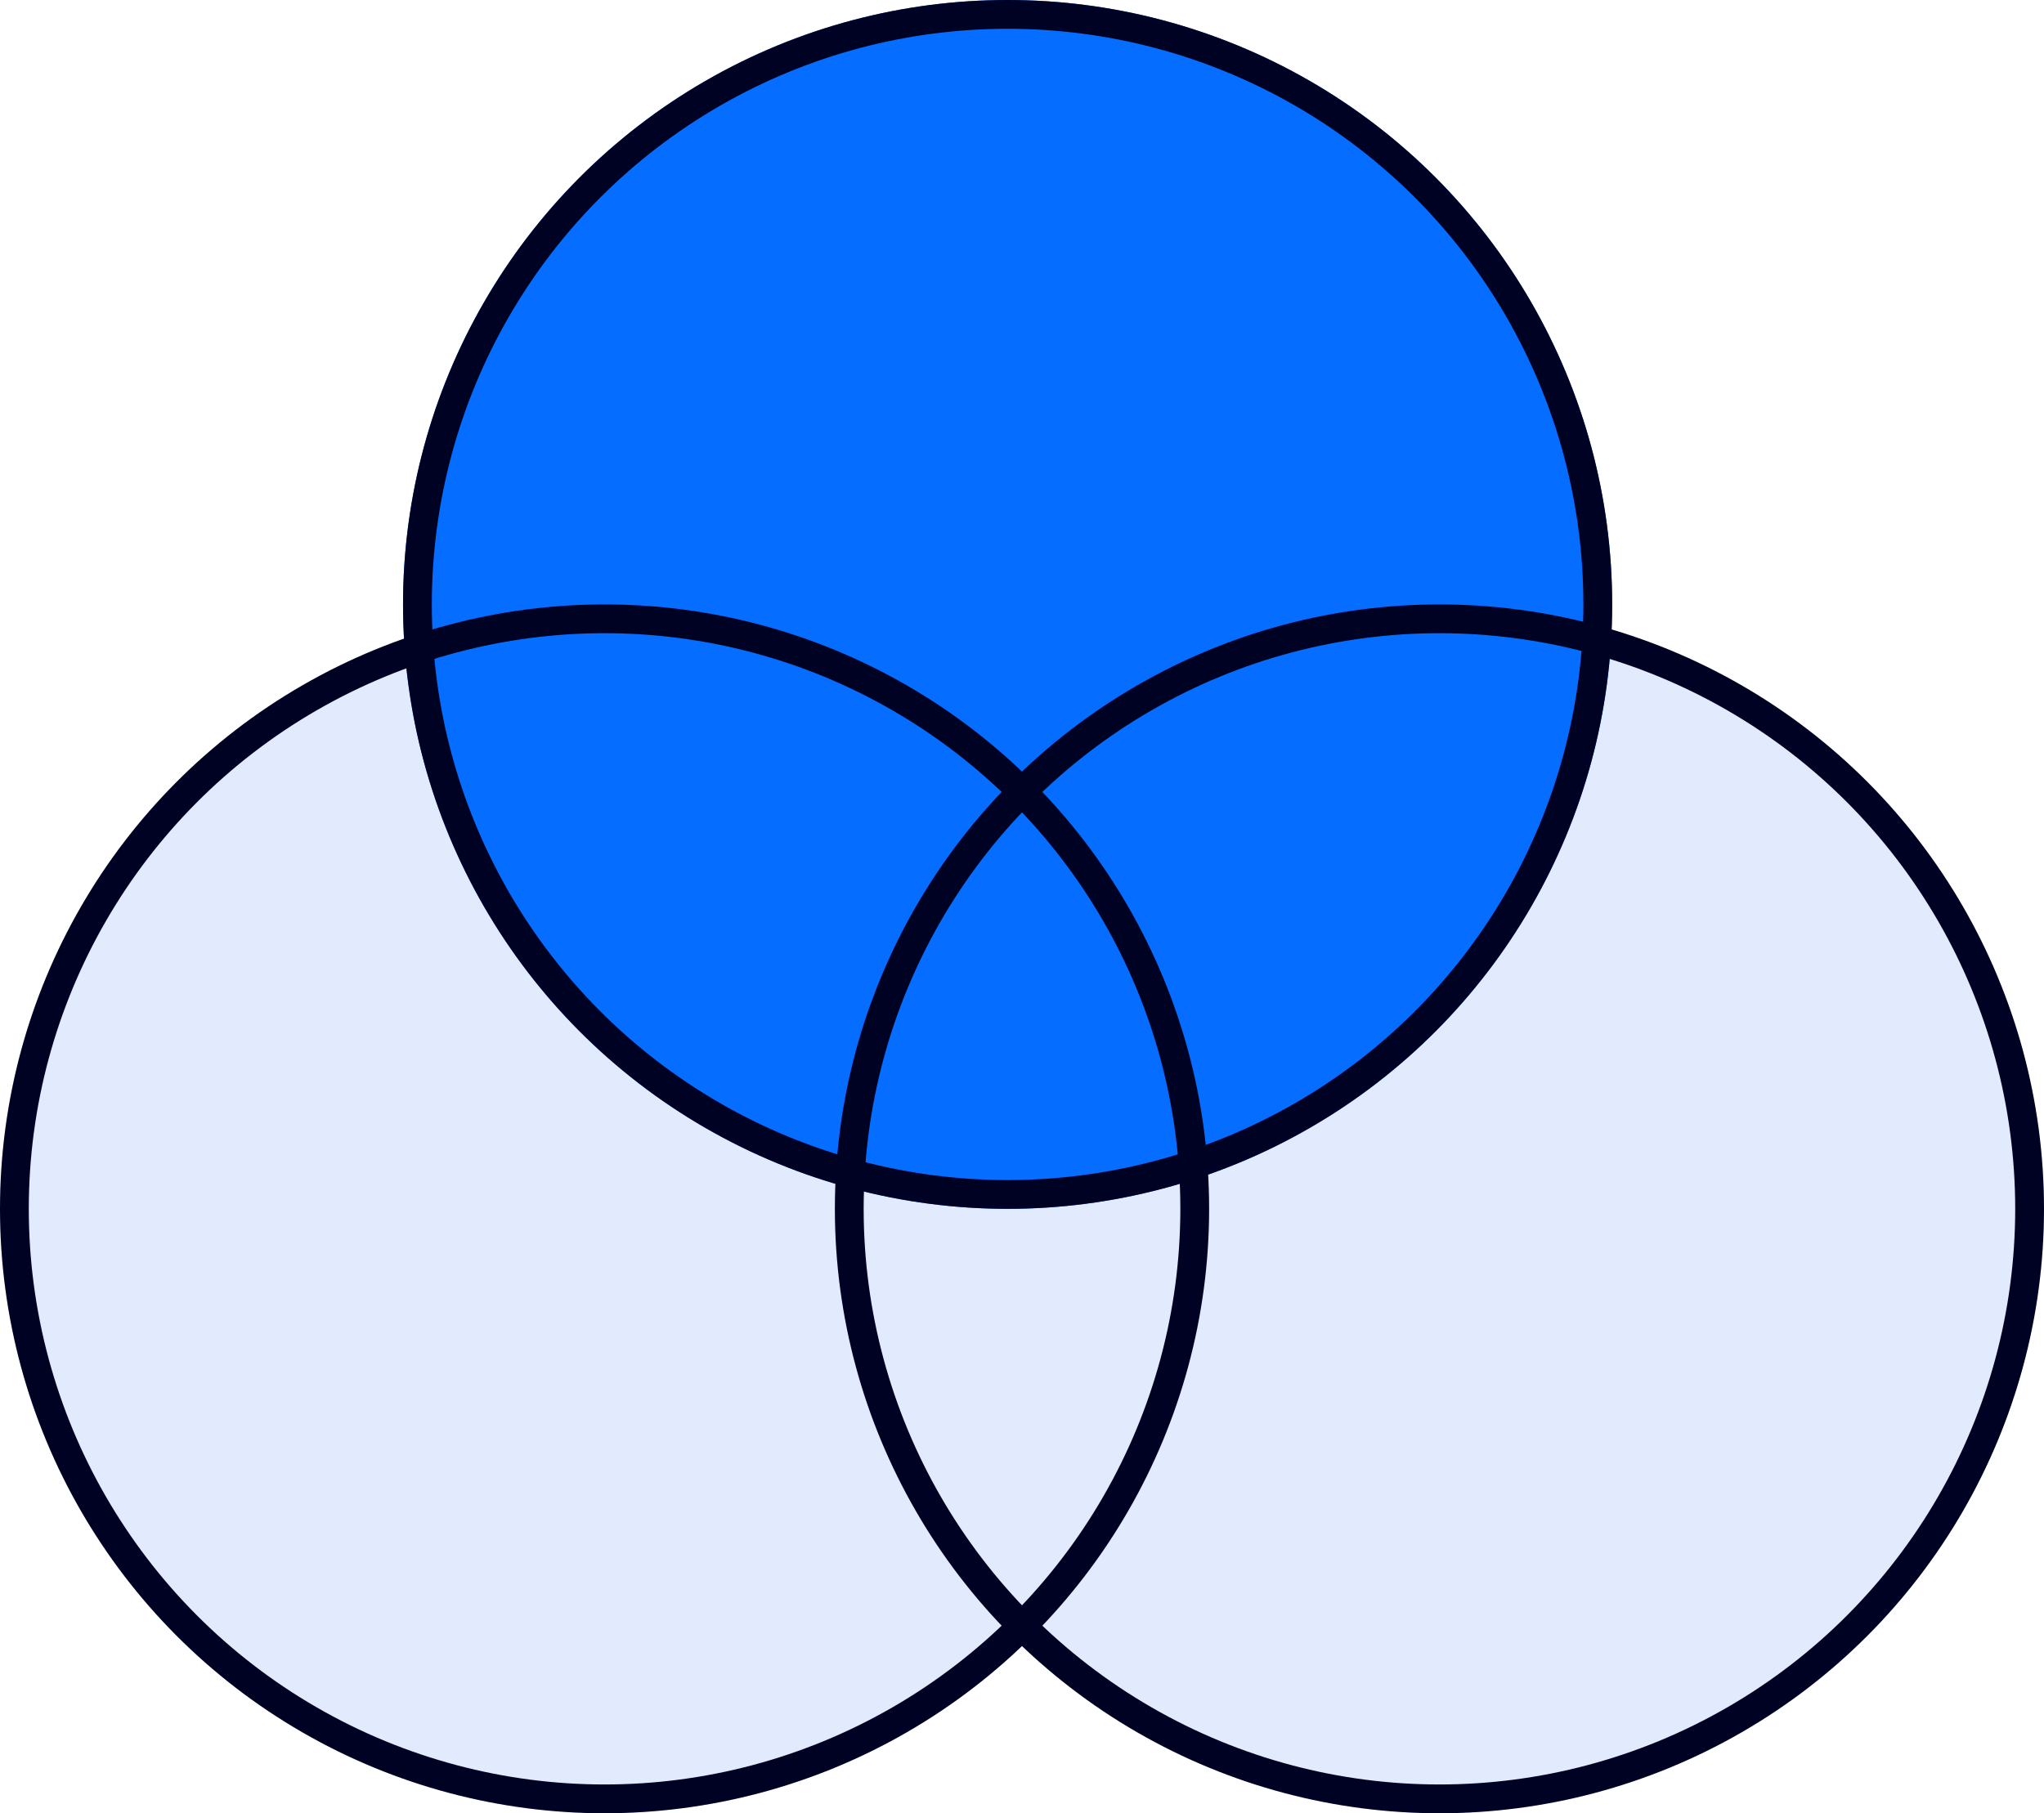
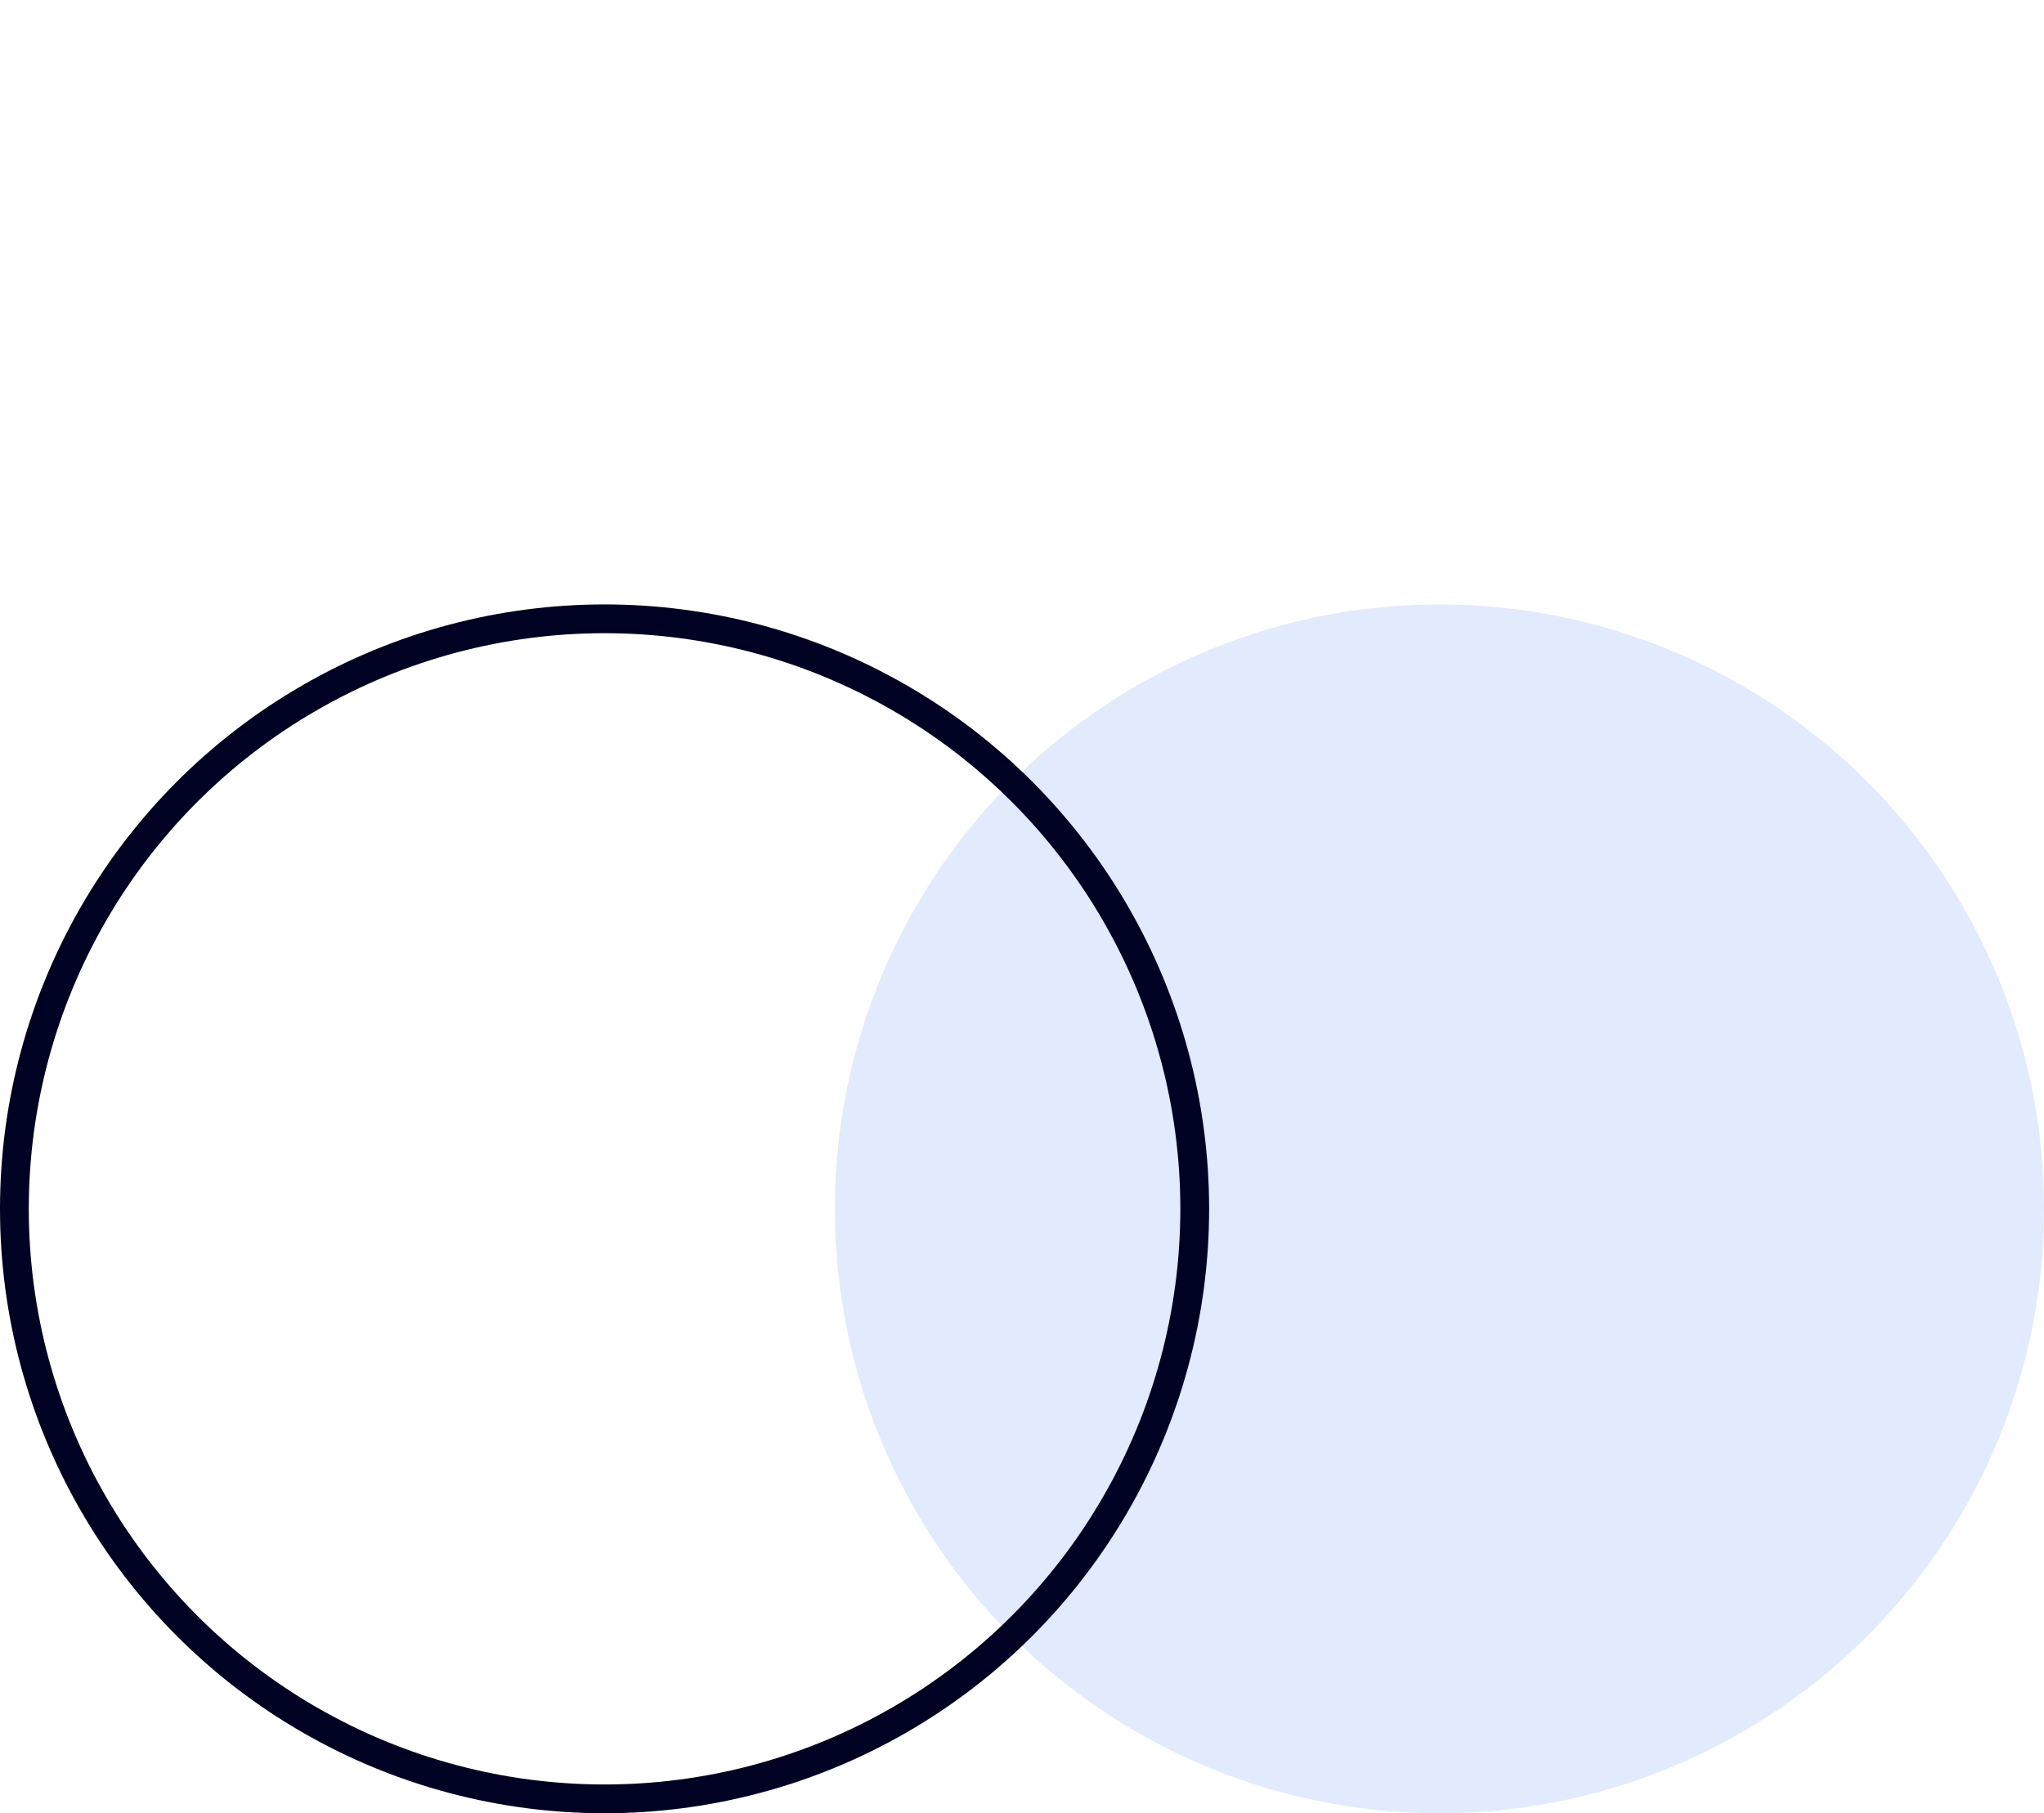
<svg xmlns="http://www.w3.org/2000/svg" width="71" height="63" viewBox="0 0 71 63" fill="none">
-   <circle cx="21" cy="42" r="21" fill="#E2EAFD" />
  <circle cx="50" cy="42" r="21" fill="#E2EAFD" />
-   <circle cx="35" cy="21" r="21" fill="#056DFF" />
  <circle cx="21" cy="42" r="20.5" stroke="#000224" />
-   <circle cx="50" cy="42" r="20.5" stroke="#000224" />
-   <circle cx="35" cy="21" r="20.5" stroke="#000224" />
</svg>